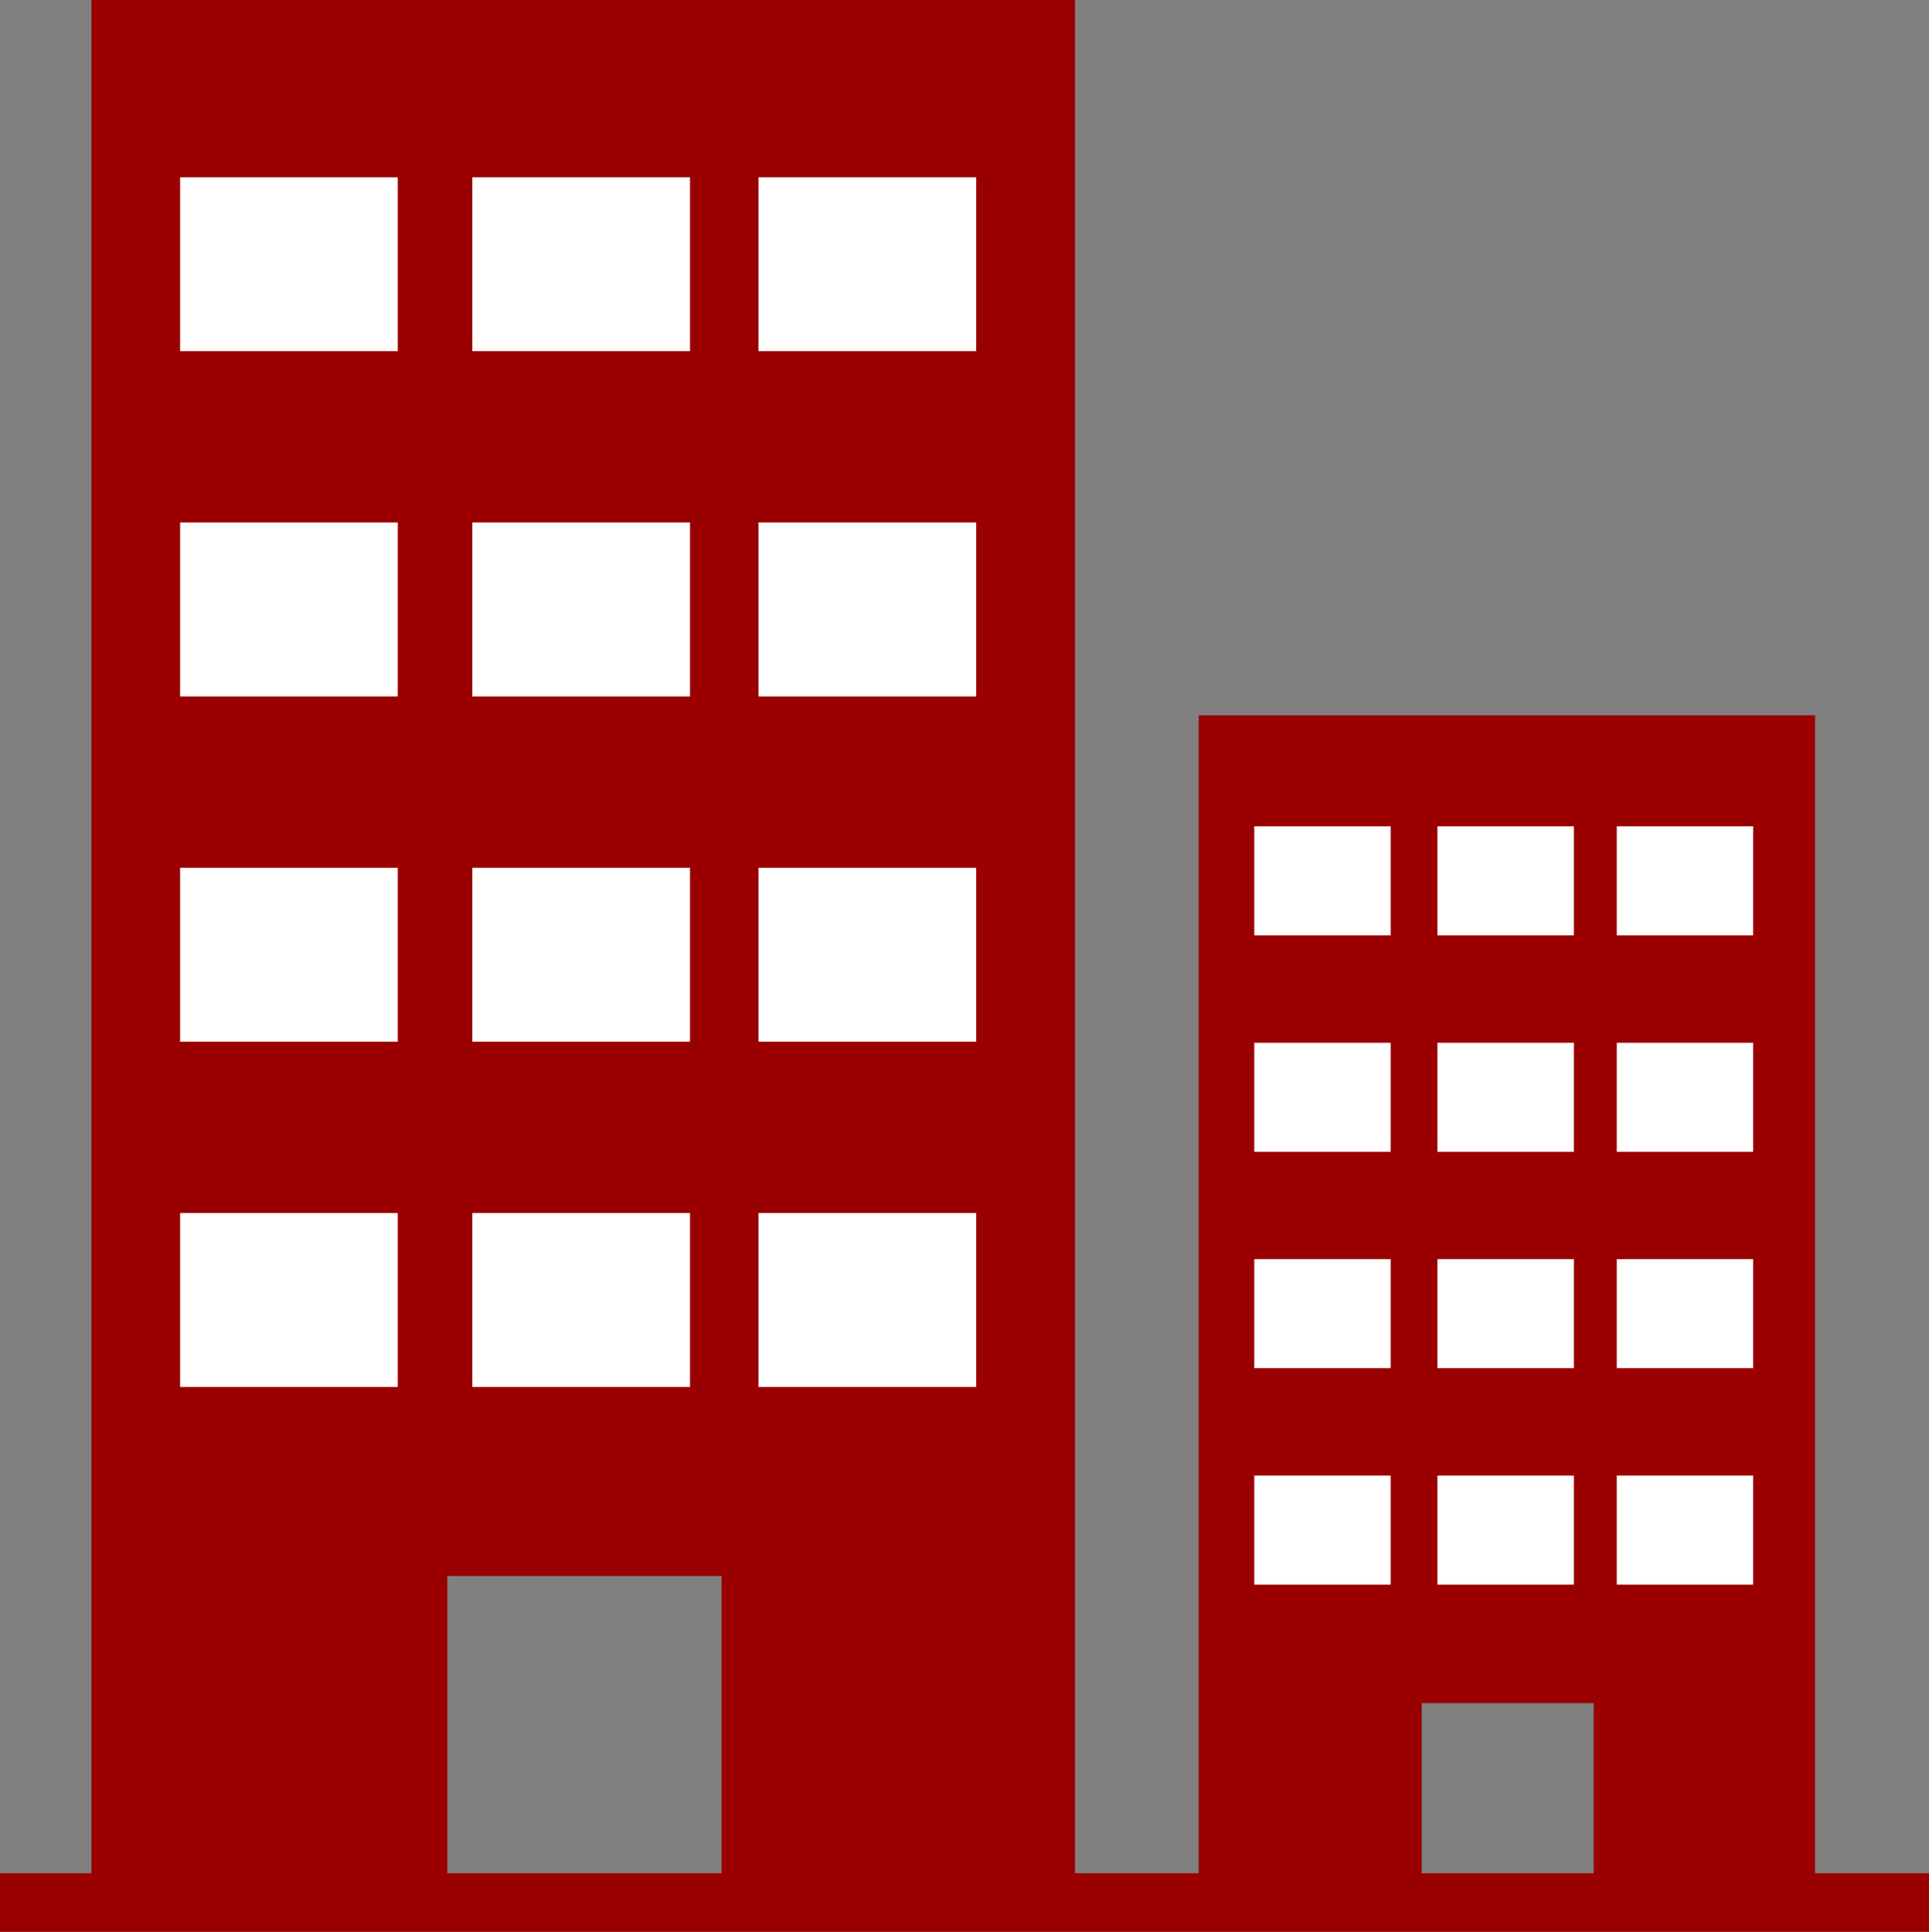
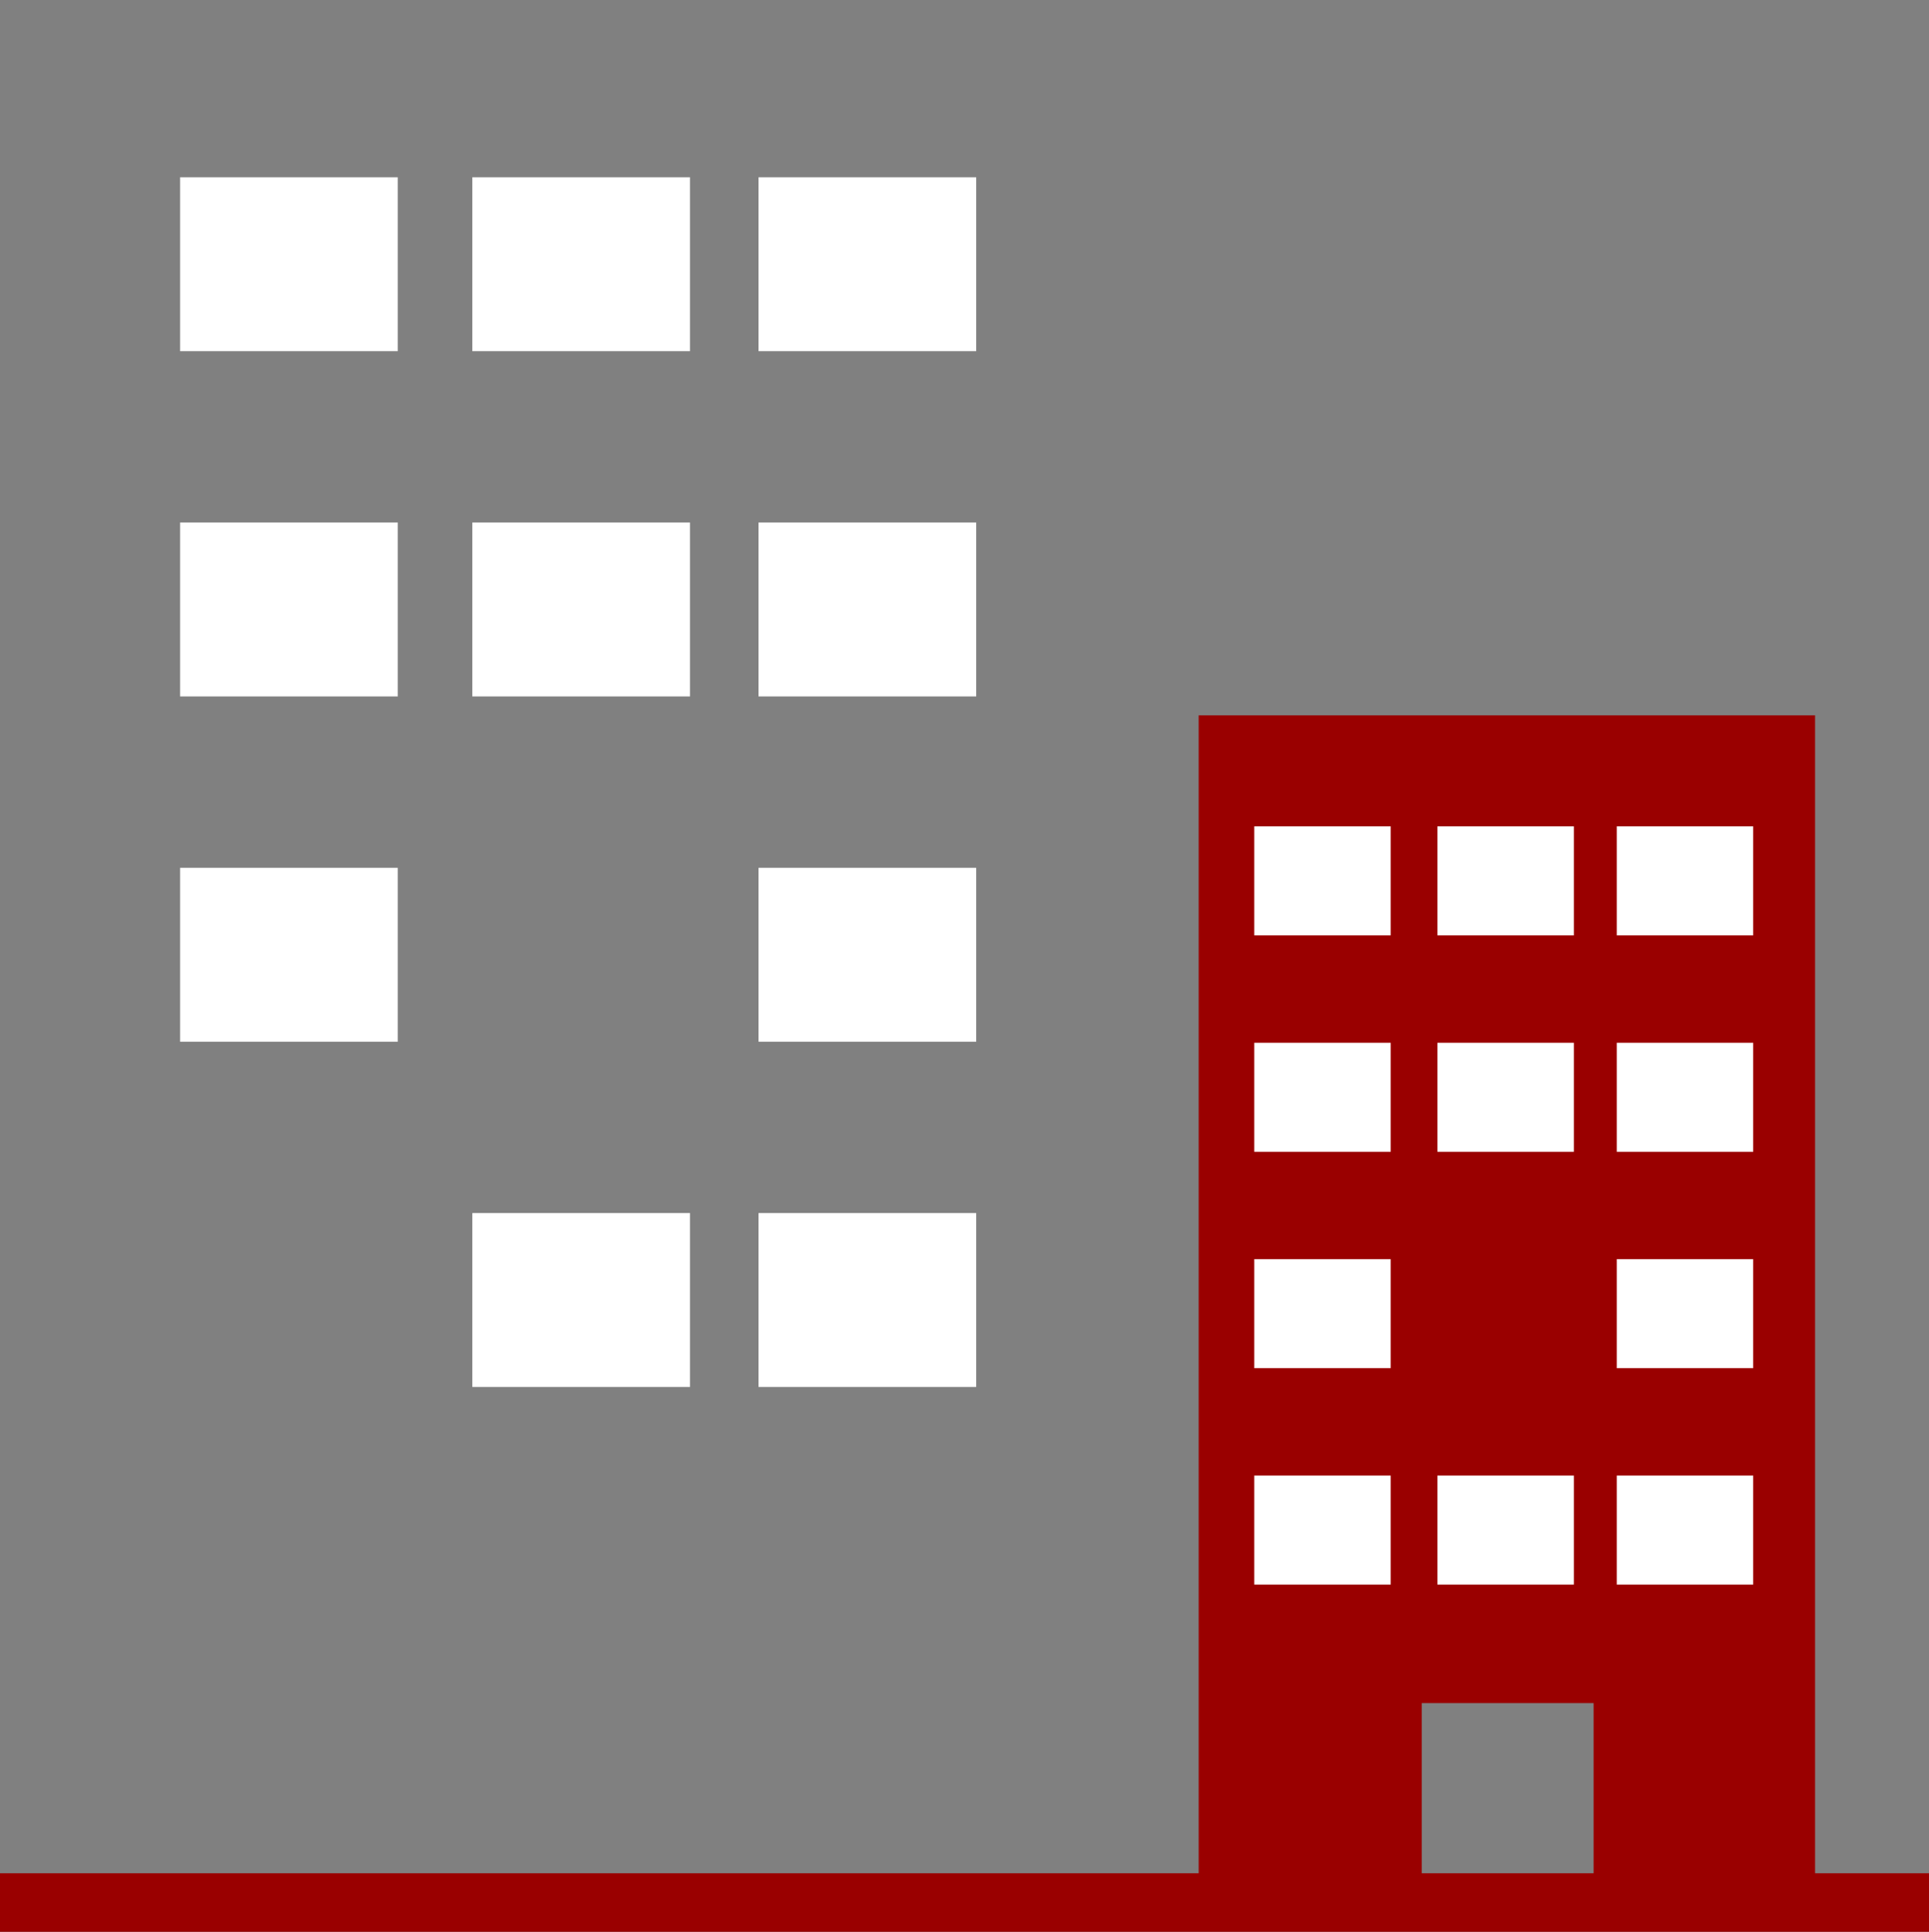
<svg xmlns="http://www.w3.org/2000/svg" id="グループ_4" data-name="グループ 4" width="72.211" height="72.319" viewBox="0 0 72.211 72.319">
  <rect x="0" y="0" width="72.211" height="72.319" fill="#808080" stroke="none" />
  <path id="パス_5" data-name="パス 5" d="M315.539,188.3v44.96h8.35v-7.982h6.434v7.982h8.291V188.3Z" transform="translate(-270.667 -161.52)" fill="#9a0000" />
  <rect id="長方形_7" data-name="長方形 7" width="5.107" height="4.081" transform="translate(46.953 55.239)" fill="#fff" />
  <rect id="長方形_8" data-name="長方形 8" width="5.107" height="4.081" transform="translate(53.809 55.239)" fill="#fff" />
  <rect id="長方形_9" data-name="長方形 9" width="5.107" height="4.081" transform="translate(60.523 55.239)" fill="#fff" />
  <rect id="長方形_10" data-name="長方形 10" width="5.107" height="4.081" transform="translate(46.953 47.138)" fill="#fff" />
-   <rect id="長方形_11" data-name="長方形 11" width="5.107" height="4.081" transform="translate(53.809 47.138)" fill="#fff" />
  <rect id="長方形_12" data-name="長方形 12" width="5.107" height="4.081" transform="translate(60.523 47.138)" fill="#fff" />
  <rect id="長方形_13" data-name="長方形 13" width="5.107" height="4.081" transform="translate(46.953 39.037)" fill="#fff" />
  <rect id="長方形_14" data-name="長方形 14" width="5.107" height="4.081" transform="translate(53.809 39.037)" fill="#fff" />
  <rect id="長方形_15" data-name="長方形 15" width="5.107" height="4.081" transform="translate(60.523 39.037)" fill="#fff" />
  <rect id="長方形_16" data-name="長方形 16" width="5.107" height="4.081" transform="translate(46.953 30.936)" fill="#fff" />
  <rect id="長方形_17" data-name="長方形 17" width="5.107" height="4.081" transform="translate(53.809 30.936)" fill="#fff" />
  <rect id="長方形_18" data-name="長方形 18" width="5.107" height="4.081" transform="translate(60.523 30.936)" fill="#fff" />
-   <path id="パス_6" data-name="パス 6" d="M24.065,0V71.737H37.388V59H47.654V71.737H60.883V0Z" transform="translate(-20.643)" fill="#9a0000" />
-   <rect id="長方形_19" data-name="長方形 19" width="8.148" height="6.511" transform="translate(6.742 45.412)" fill="#fff" />
  <rect id="長方形_20" data-name="長方形 20" width="8.148" height="6.511" transform="translate(17.682 45.412)" fill="#fff" />
  <rect id="長方形_21" data-name="長方形 21" width="8.148" height="6.511" transform="translate(28.395 45.412)" fill="#fff" />
  <rect id="長方形_22" data-name="長方形 22" width="8.148" height="6.511" transform="translate(6.742 32.487)" fill="#fff" />
-   <rect id="長方形_23" data-name="長方形 23" width="8.148" height="6.511" transform="translate(17.682 32.487)" fill="#fff" />
  <rect id="長方形_24" data-name="長方形 24" width="8.148" height="6.511" transform="translate(28.395 32.487)" fill="#fff" />
  <rect id="長方形_25" data-name="長方形 25" width="8.148" height="6.511" transform="translate(6.742 19.561)" fill="#fff" />
  <rect id="長方形_26" data-name="長方形 26" width="8.148" height="6.511" transform="translate(17.682 19.561)" fill="#fff" />
  <rect id="長方形_27" data-name="長方形 27" width="8.148" height="6.511" transform="translate(28.395 19.561)" fill="#fff" />
  <rect id="長方形_28" data-name="長方形 28" width="8.148" height="6.511" transform="translate(6.742 6.636)" fill="#fff" />
  <rect id="長方形_29" data-name="長方形 29" width="8.148" height="6.511" transform="translate(17.682 6.636)" fill="#fff" />
  <rect id="長方形_30" data-name="長方形 30" width="8.148" height="6.511" transform="translate(28.395 6.636)" fill="#fff" />
  <rect id="長方形_31" data-name="長方形 31" width="72.211" height="2.192" transform="translate(0 70.127)" fill="#9a0000" />
</svg>